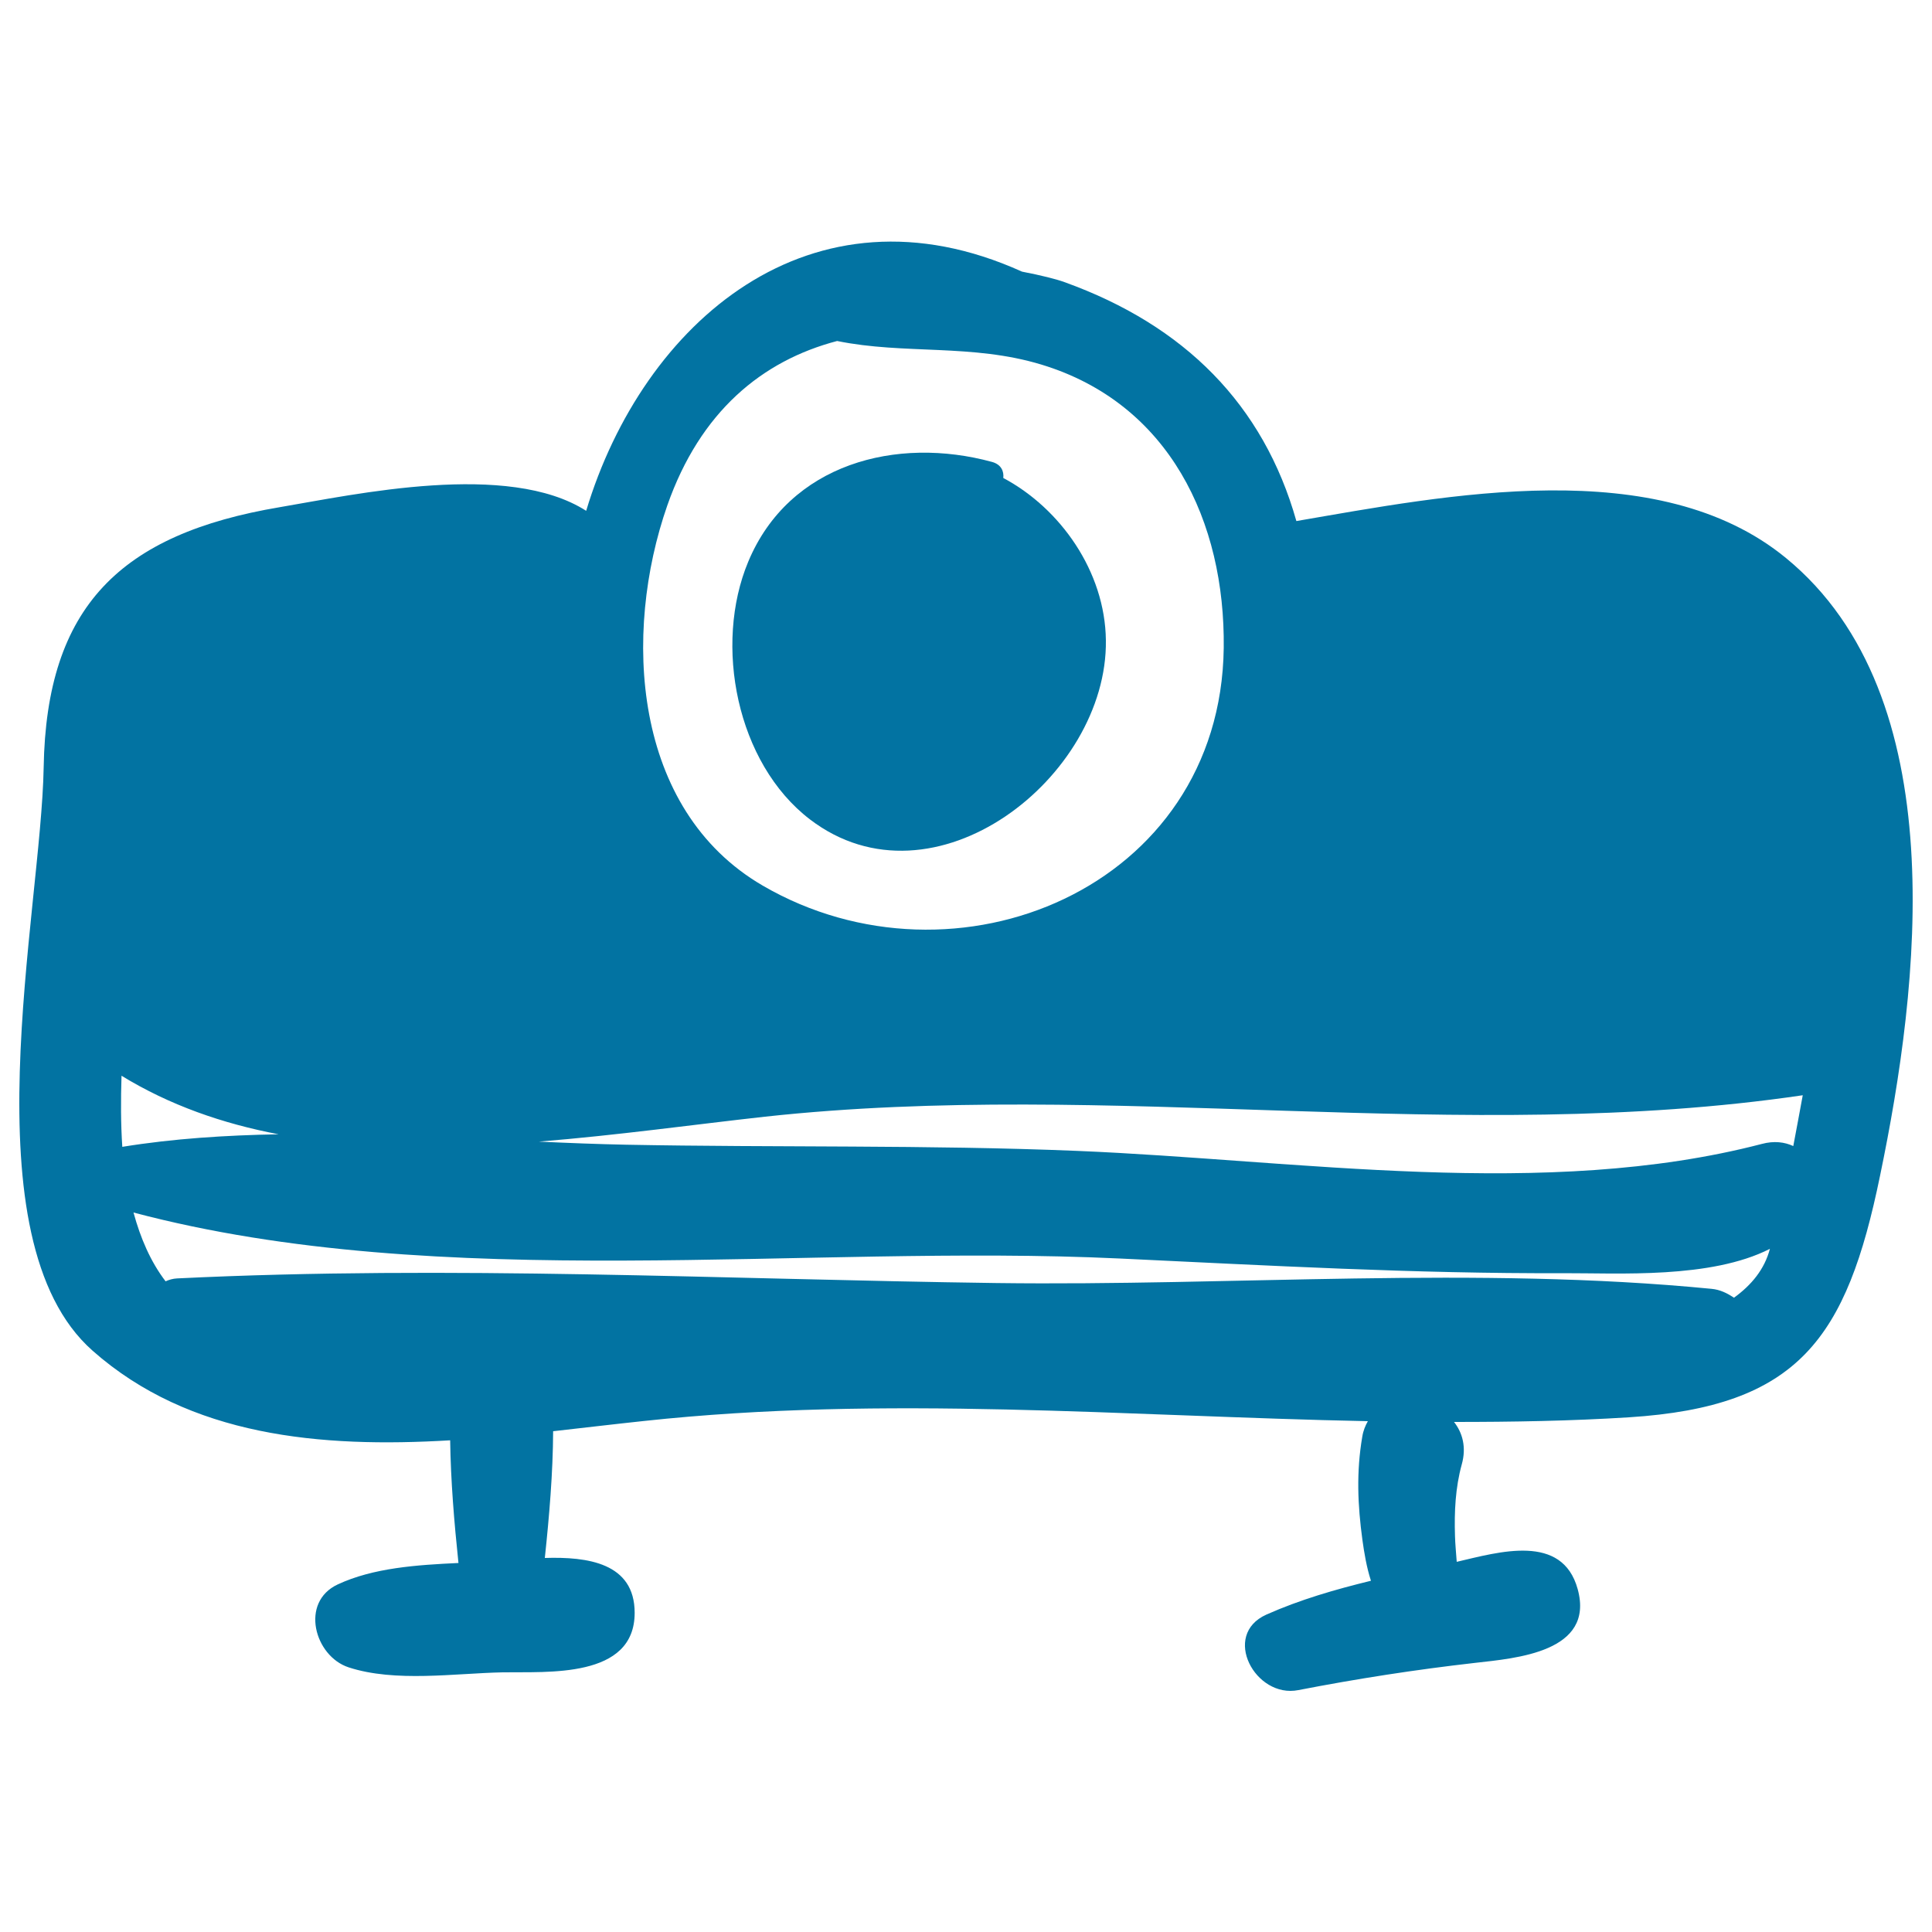
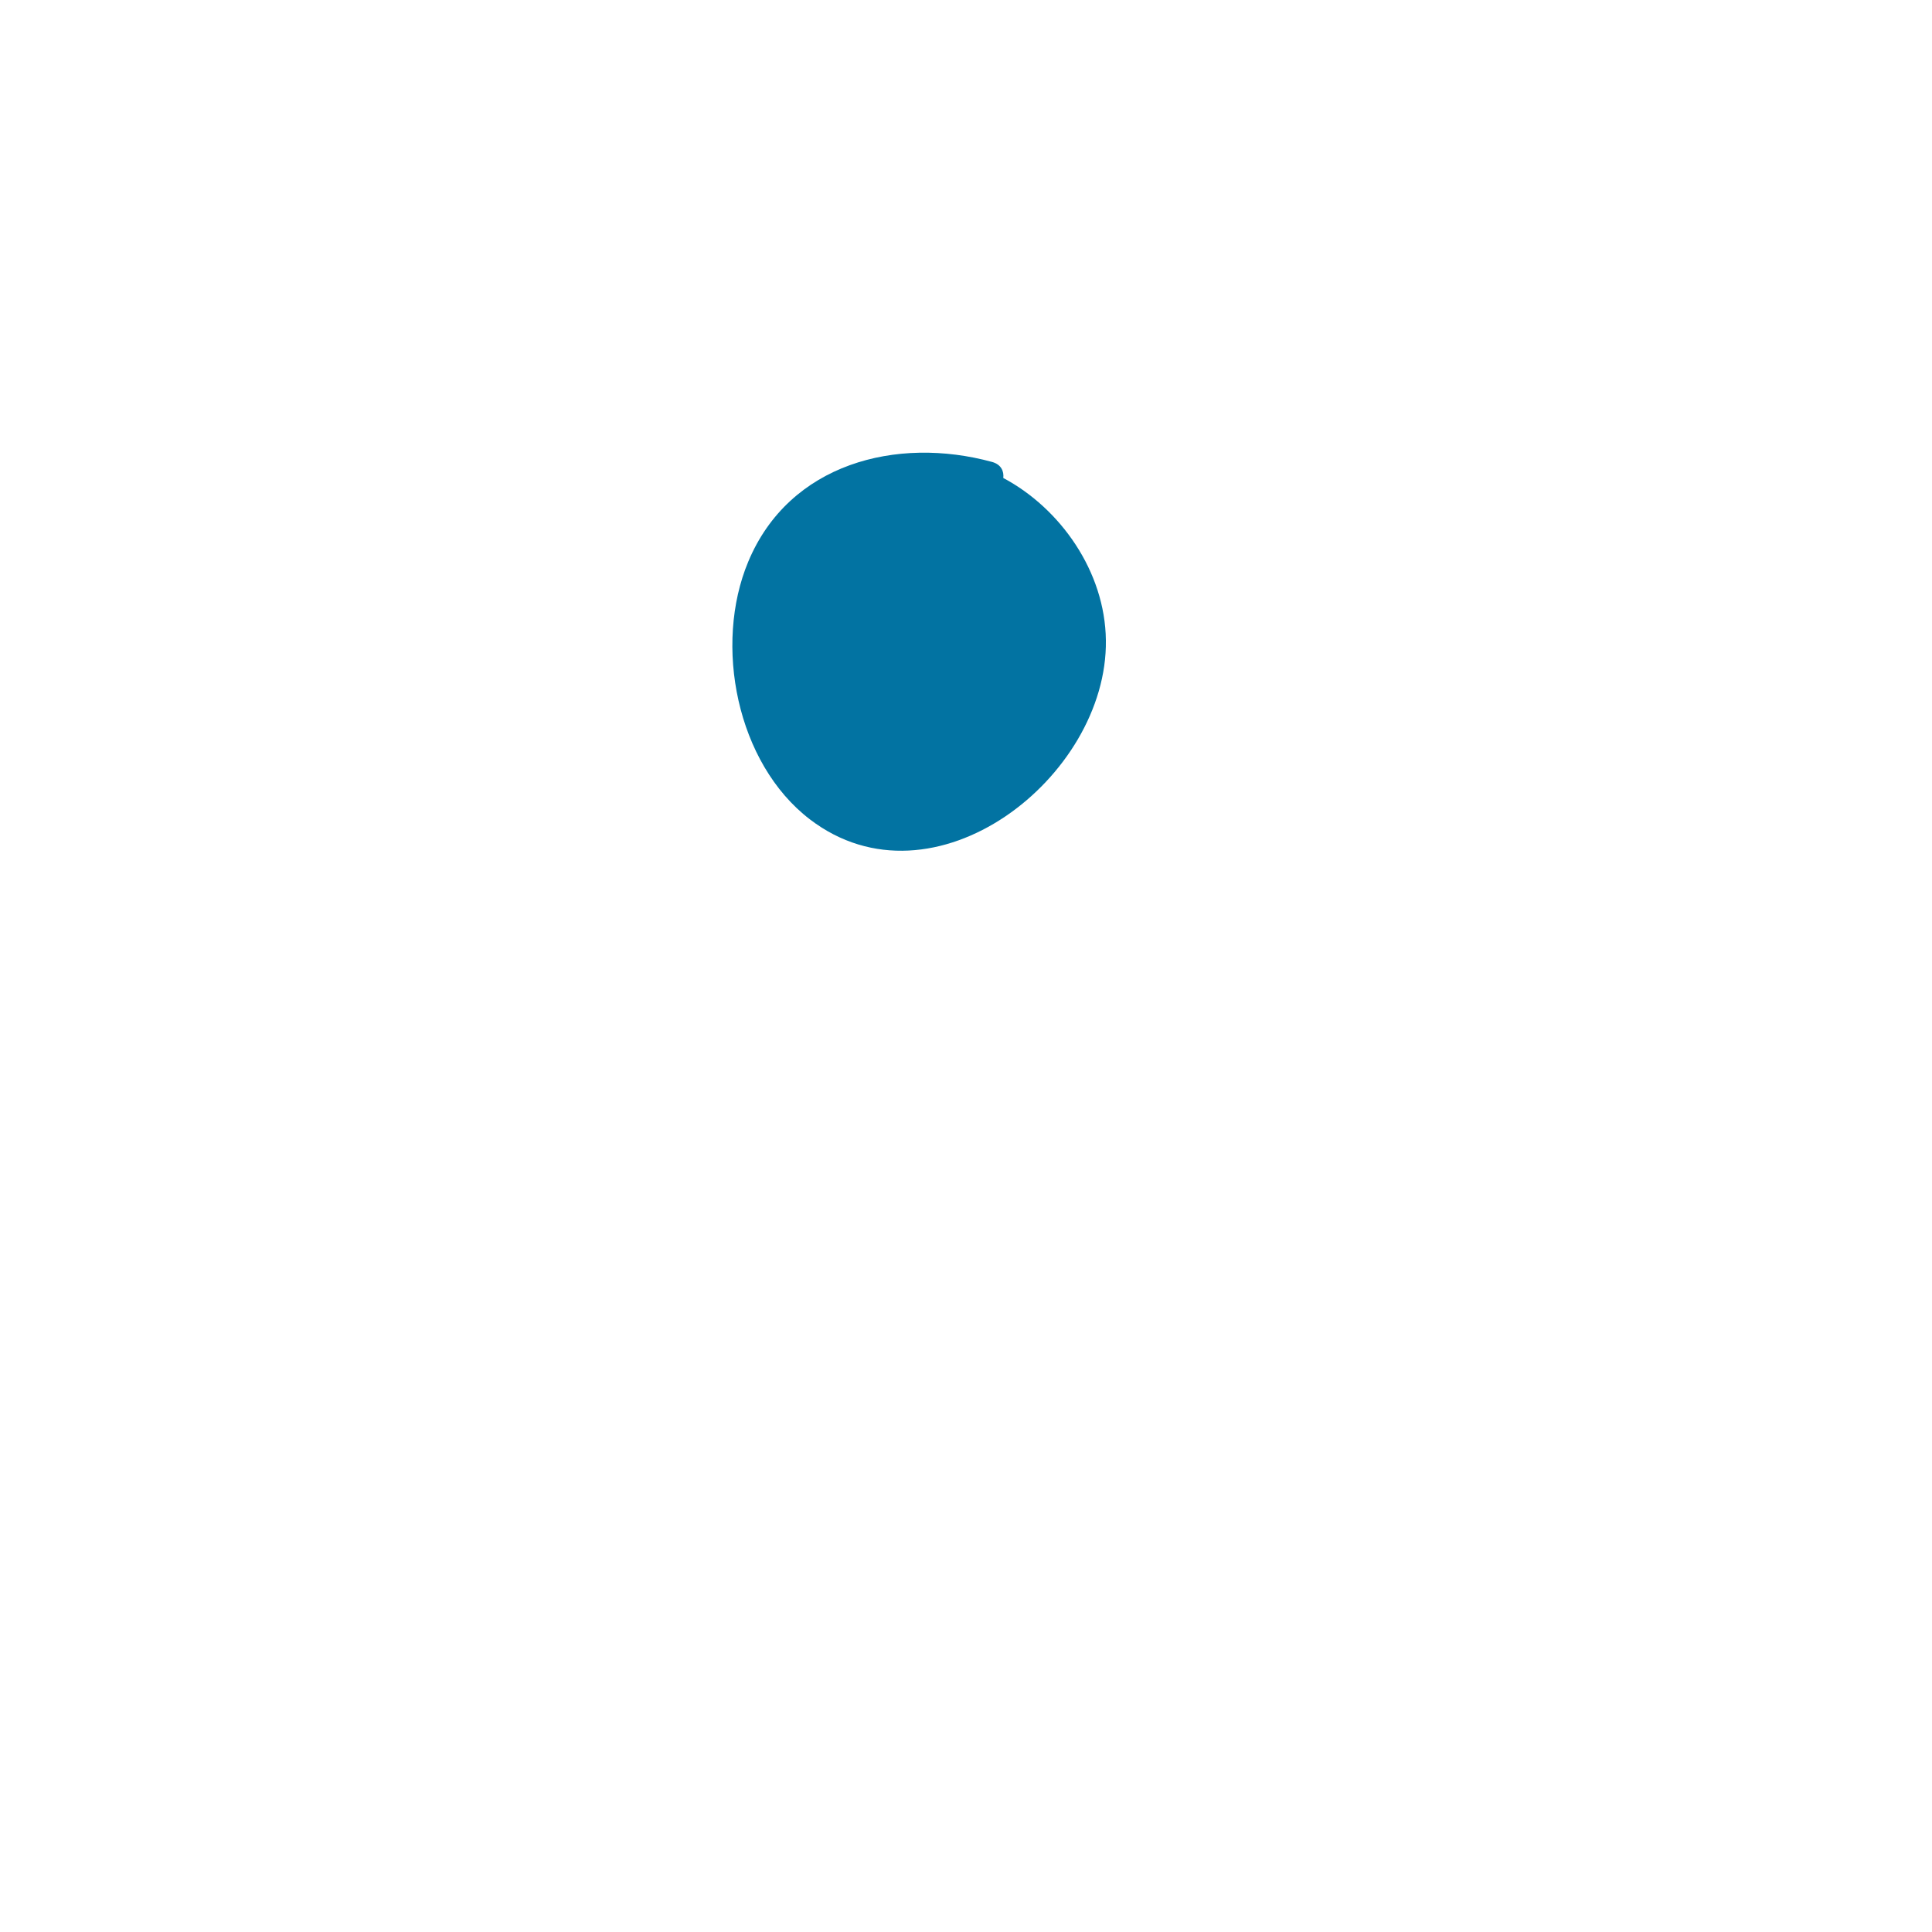
<svg xmlns="http://www.w3.org/2000/svg" viewBox="0 0 1000 1000" style="fill:#0273a2">
  <title>Multimedia Projector Hand Drawn Tool SVG icon</title>
  <g>
    <g>
      <path d="M519.3,247.4c0.4-3.5-1.1-7-5.8-8.3c-49.4-13.5-105,0.8-126.2,51.6c-18,43-6.1,104.3,31.9,133.4c64.1,49,154.2-21.9,153.2-92.7C572,295.8,548.8,263.1,519.3,247.4z" />
-       <path d="M291.8,273.1c0.2,0,0.2-0.3,0-0.3" />
-       <path d="M924.5,288.9c-66.4-54.6-176-32.5-253.5-19.2c-17-60.2-57.8-101.3-120.1-123.7c-4.1-1.5-12-3.5-21.9-5.4c-109.2-49.4-196.2,26.2-225.6,123.8c-40.5-25.9-119.5-8.5-158.5-1.9C62.3,276.4,24,313.9,22.6,397.2c-1.3,75.1-40.1,244.1,25.3,301.9C98.2,743.6,166,749.5,233,745.5c0.3,21,2.1,42.6,4.3,63.5c-21.5,1-44.1,2.5-62.5,11.1c-19.7,9.2-12,37.1,5.6,42.9c24.1,7.9,55,3.1,79.8,2.6c22.9-0.4,68.3,3.4,68.3-30.8c0-25.9-24.5-29.1-46.5-28.4c2.3-21.7,4.2-44,4.3-65.6c16.1-1.8,31.9-3.7,47-5.3c125-13.5,249.8-2.4,374.7,0.1c-1.3,2.3-2.4,4.9-2.9,8.1c-3.1,18.2-2.4,35.2,0.1,53.5c0.9,6.4,2.1,13.9,4.4,21c-18.5,4.5-36.8,9.8-54.1,17.5c-23.5,10.5-5.8,43.5,16.5,39.1c30.4-5.9,60.7-10.6,91.5-14.1c21-2.4,62.1-5.5,53.1-38.2c-8-29-40.7-19.2-62.6-14.1c-0.3-4.5-0.8-9.1-0.9-13.5c-0.4-12.4,0.2-24.9,3.5-36.9c2.5-8.9,0.4-16.4-4-22c30.2,0,60.3-0.5,90.5-2.4c88-5.6,112.7-40.9,130-125C993.5,510.4,1011.7,360.5,924.5,288.9z M345.4,261.6c17-48.5,49-74.9,87.9-85.1c34.8,7.1,69.8,1.3,105.7,12.2c66.3,20.1,95.2,81.3,94.4,146.7c-1.6,124.4-139,180.9-238.6,123C327.1,419,322.3,327.7,345.4,261.6z M62.9,556.8c24.8,15.2,52.3,24.8,81.3,30.3c-27.3,0.5-54.4,2.2-80.9,6.5C62.5,581.6,62.5,569.2,62.9,556.8z M897.5,671.7c-3.4-2.3-7.2-4.2-11.6-4.6c-121.5-11.9-247.9-1.4-370.1-3c-141.5-1.9-282.6-9.3-424.1-2.4c-2.2,0.1-4.2,0.7-6,1.5c-7.8-10.2-13-22.4-16.6-35.6c159.8,42.3,347.5,16.1,510.4,23.8C656,655,732.4,659.3,809,659c28.9-0.1,76.4,3,107.1-12.6C913.3,657,906.6,665.1,897.5,671.7z M928.2,593.2c-4.5-2.1-10-2.8-16.3-1.1c-111.8,29.1-240.3,8.3-354.3,3.6c-77.7-3.2-155.7-1.7-233.5-3.2c-14.9-0.3-30-0.9-45.2-1.6c40.8-3.3,80.8-8.9,117-12.9c179-19.5,359.9,15,537.2-11.1C931.4,576,929.8,584.9,928.2,593.2z" />
    </g>
  </g>
</svg>